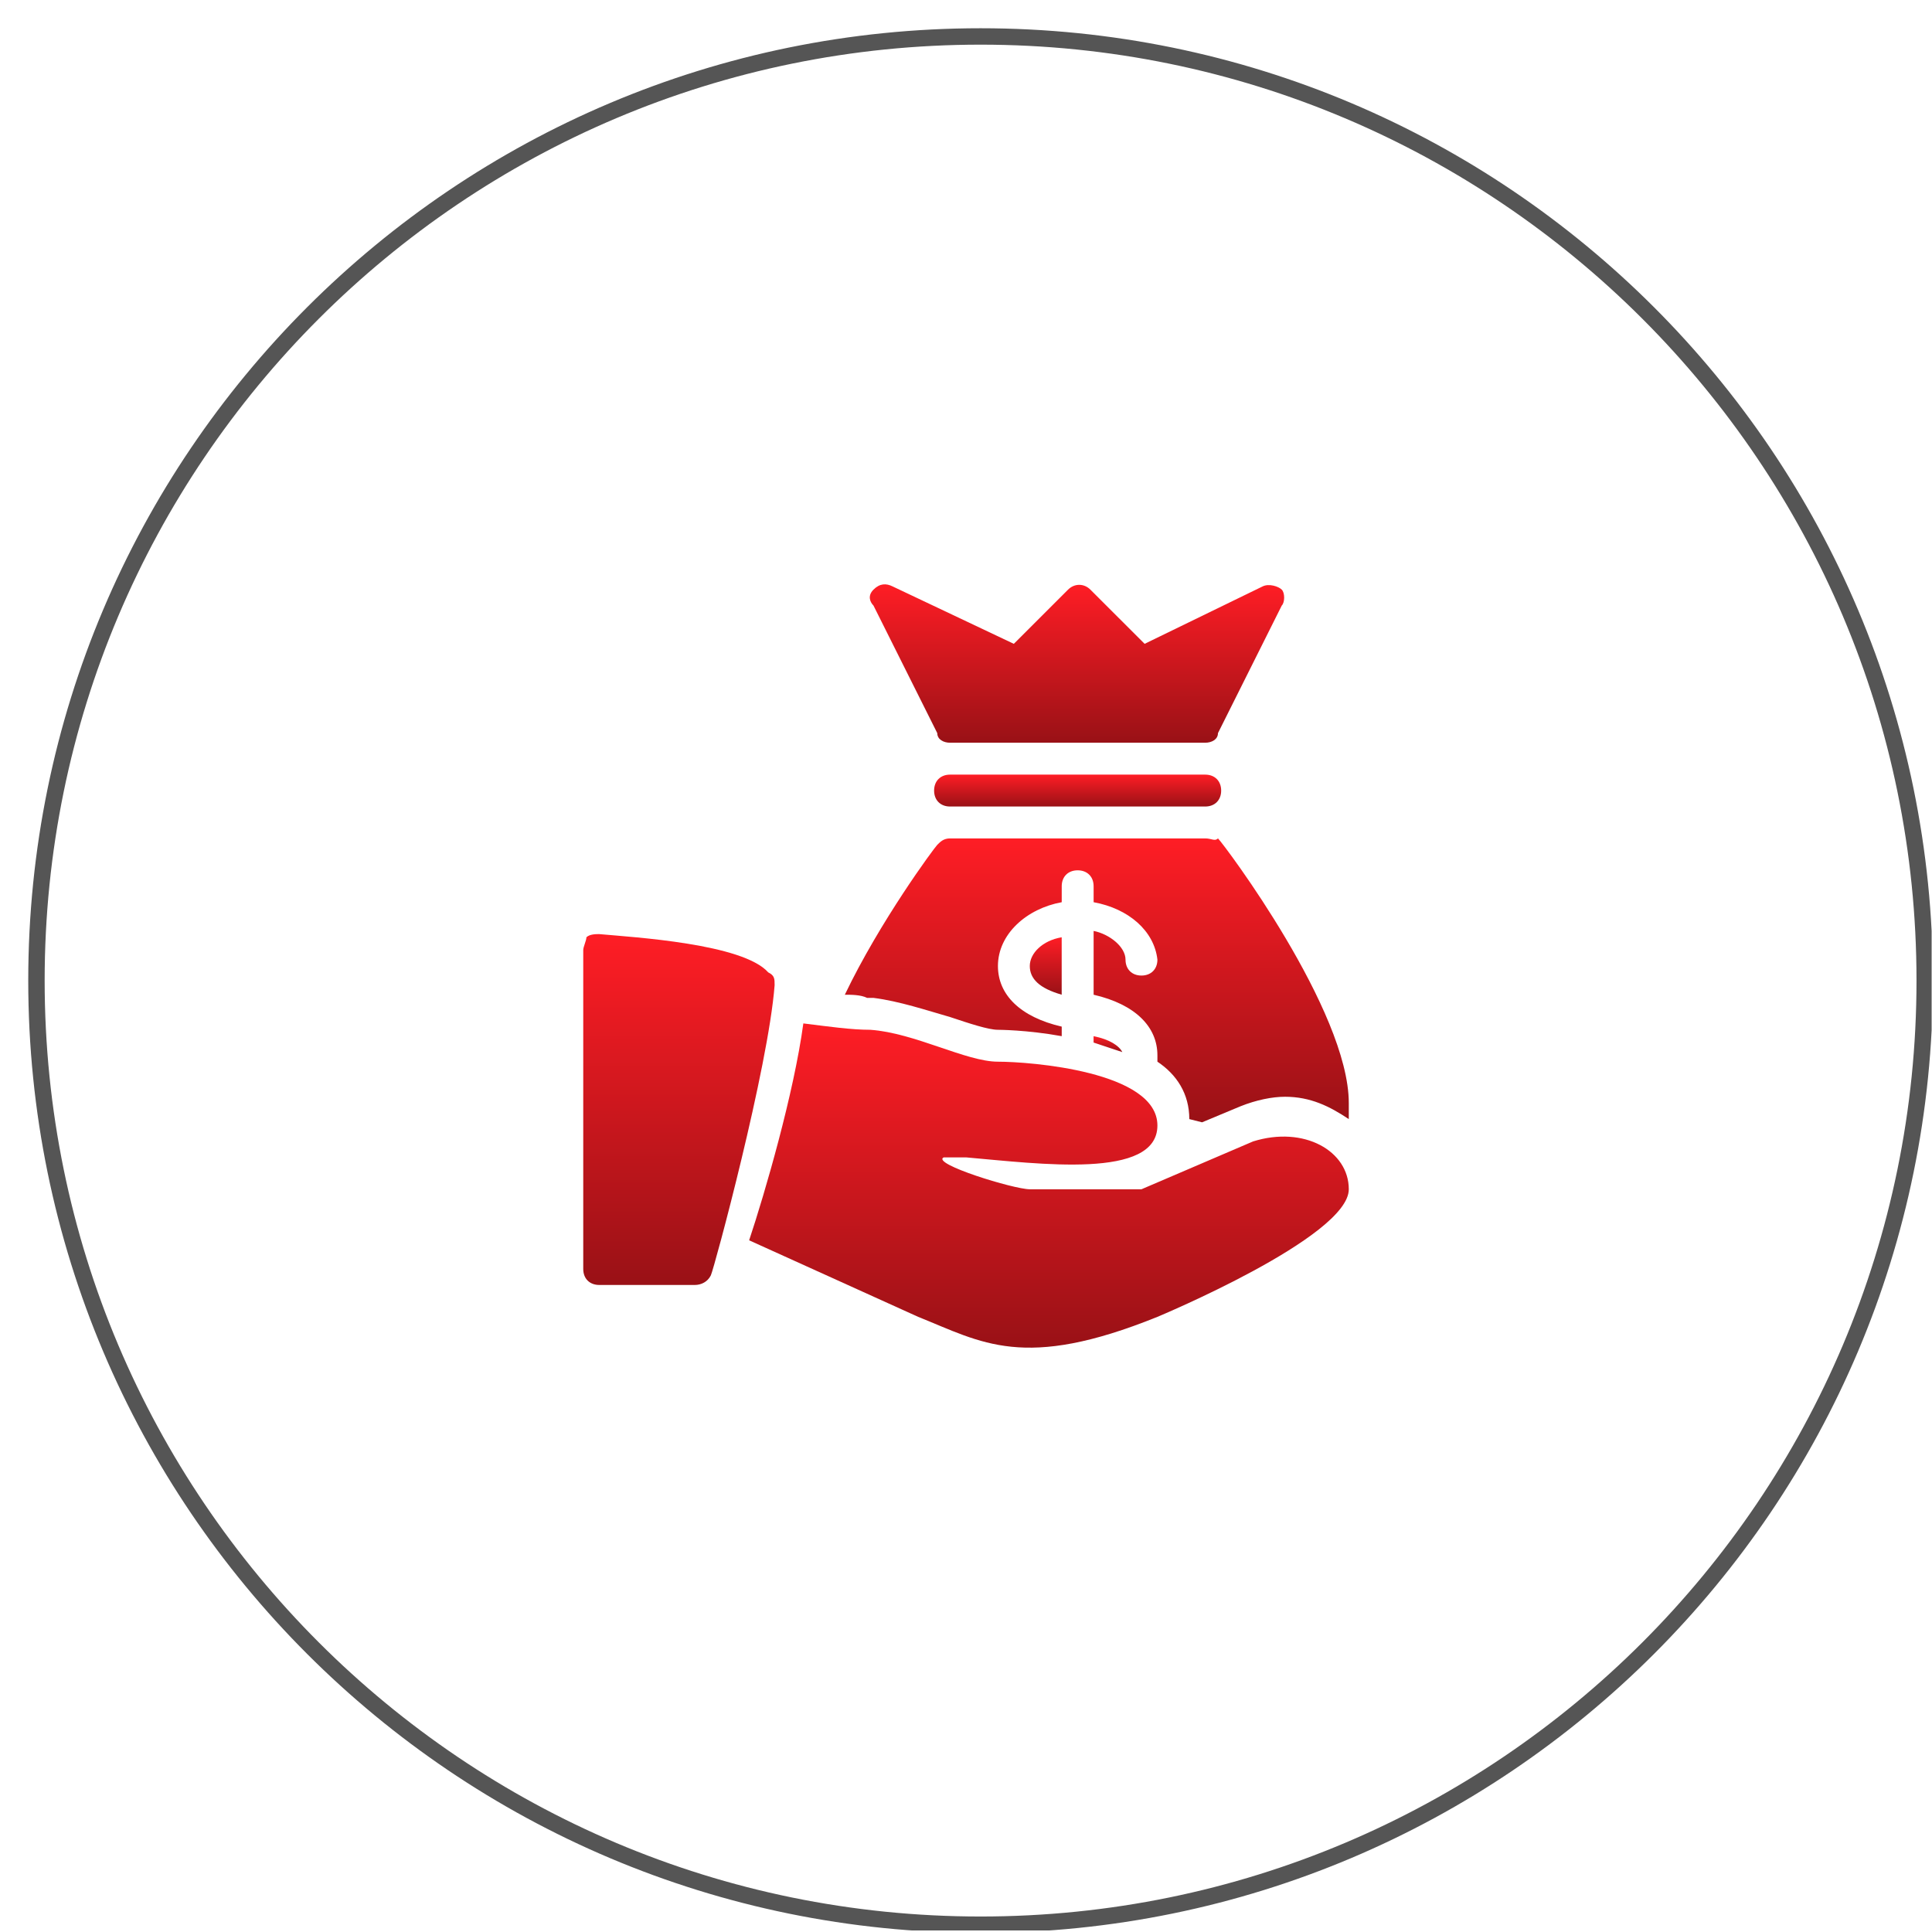
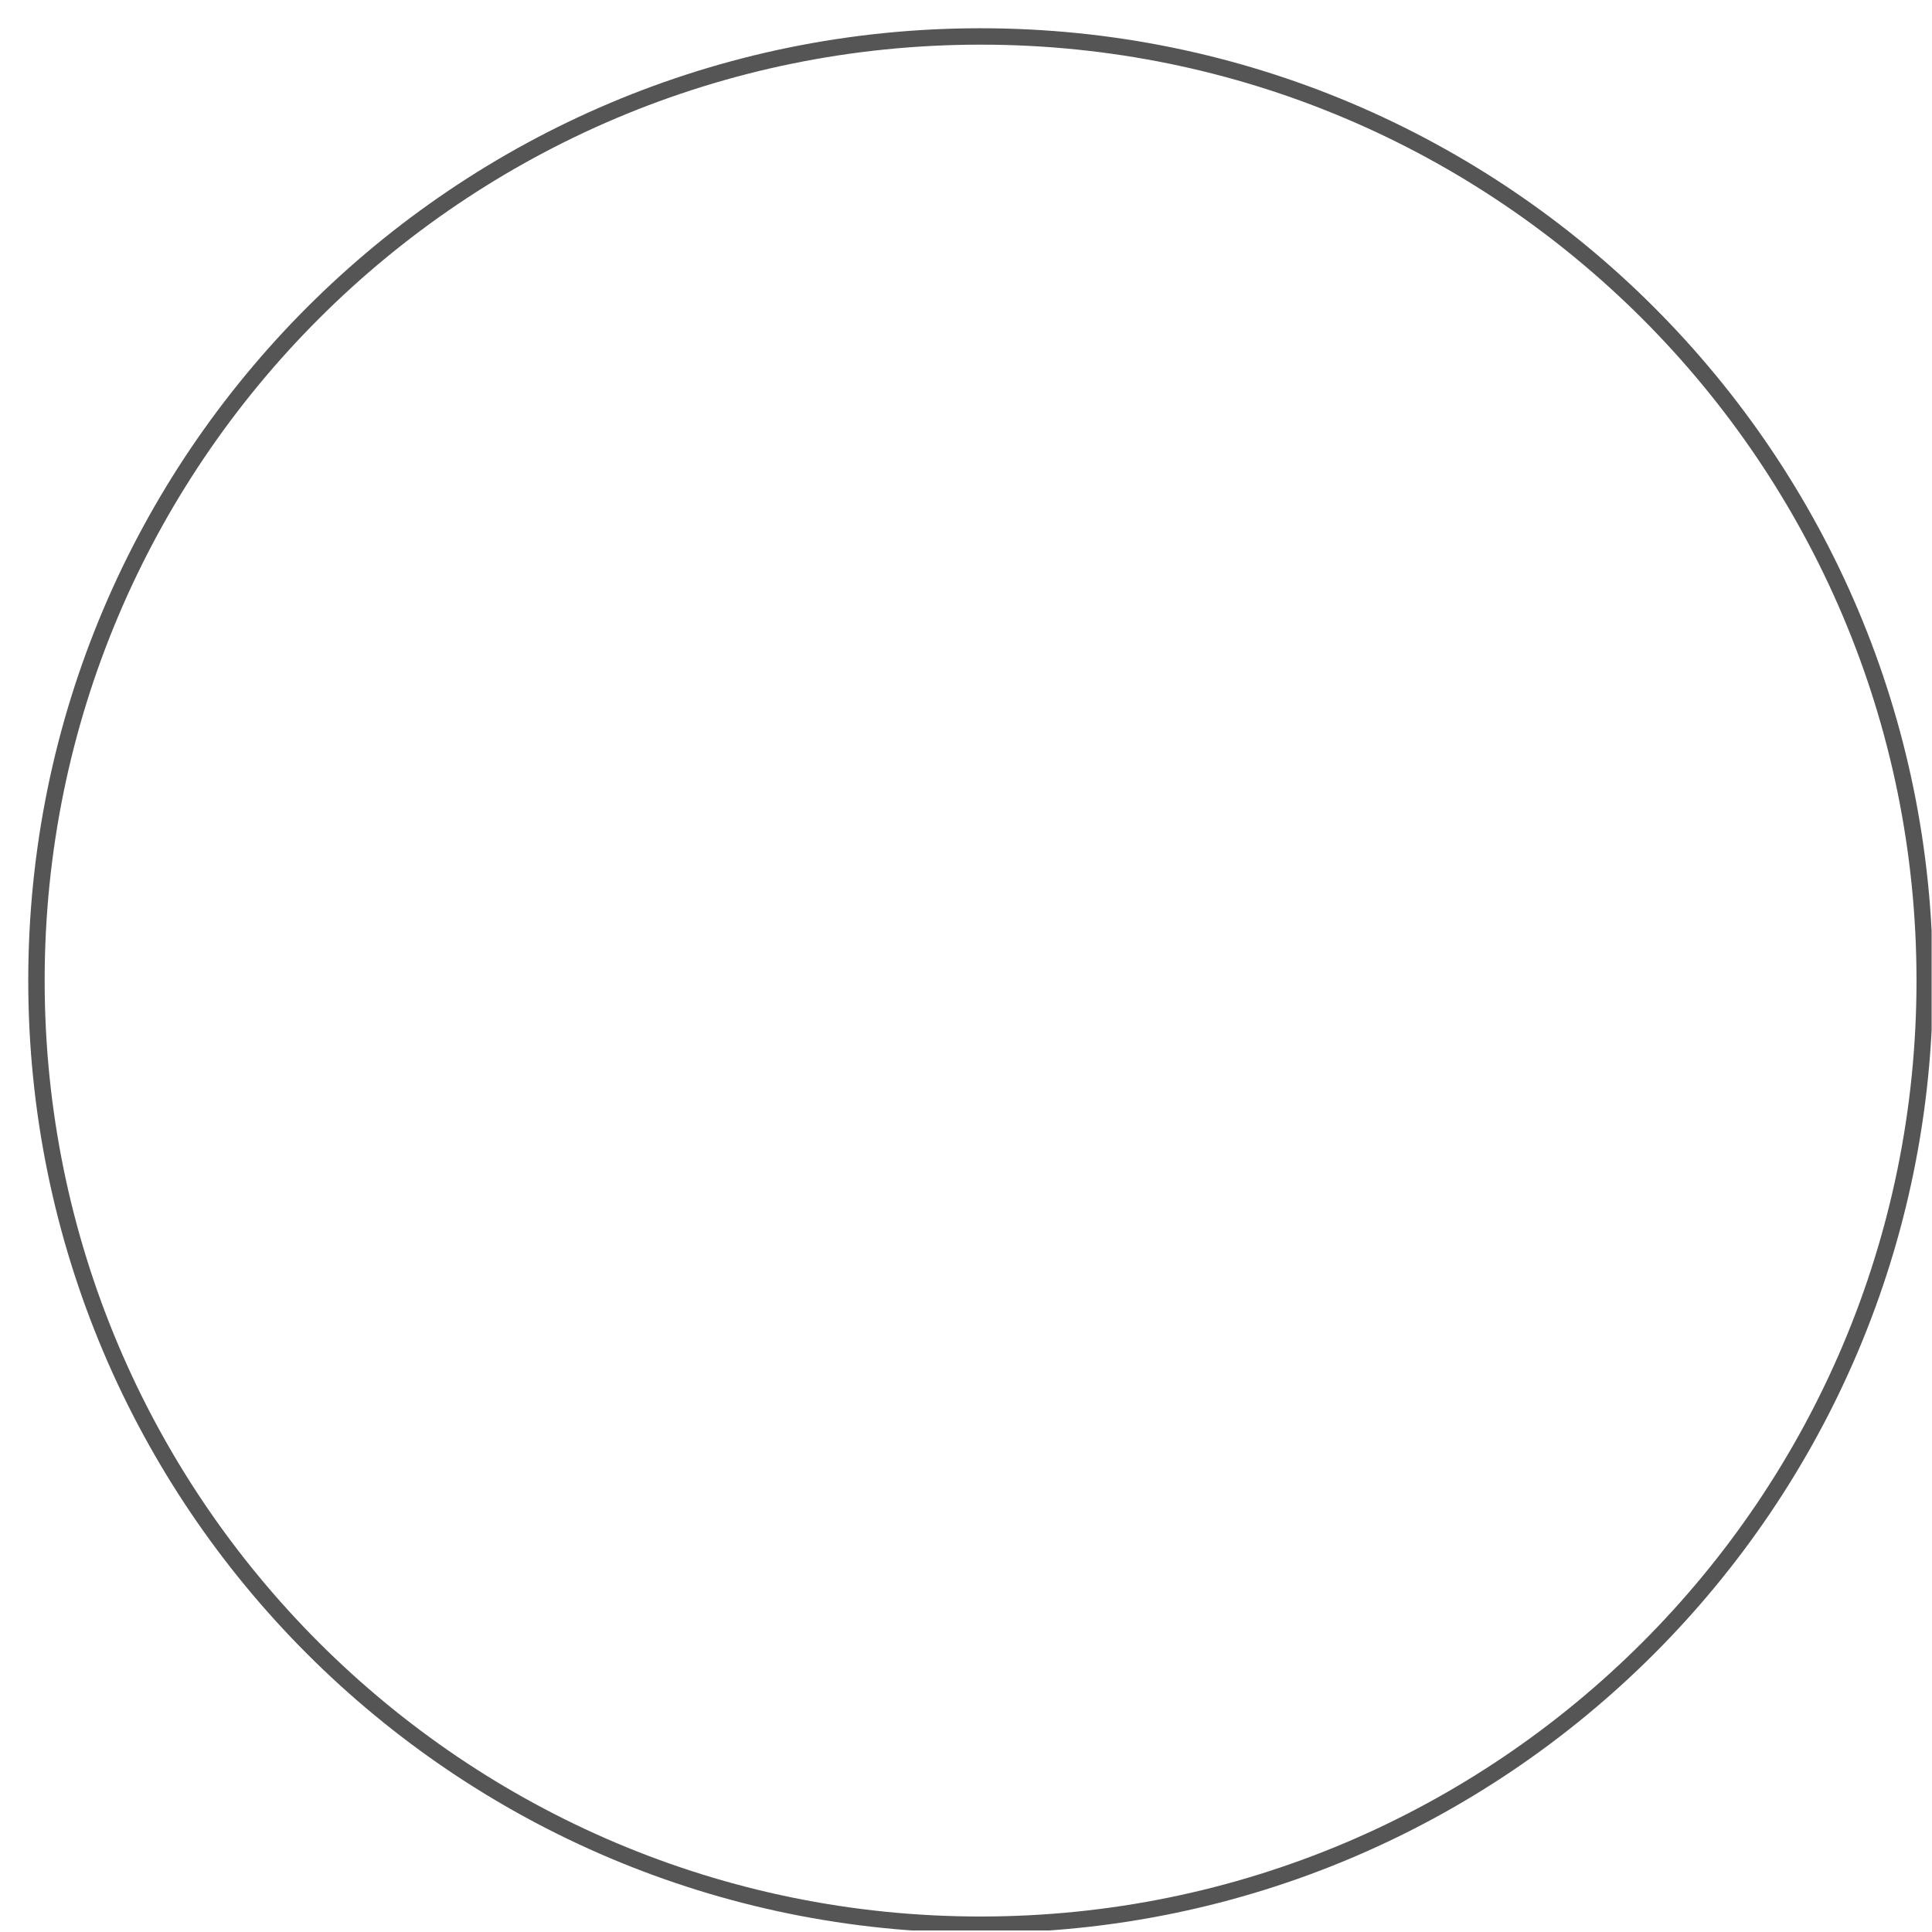
<svg xmlns="http://www.w3.org/2000/svg" width="53" height="53" viewBox="0 0 53 53" fill="none">
  <g clip-path="url(#clip0_4452_1050)">
    <g clip-path="url(#clip1_4452_1050)">
      <g clip-path="url(#clip2_4452_1050)">
        <path d="M26.9 52.8C41.204 52.8 52.8 41.204 52.8 26.9C52.8 12.596 41.204 1 26.9 1C12.596 1 1 12.596 1 26.9C1 41.204 12.596 52.8 26.9 52.8Z" stroke="#555555" stroke-width="0.45" />
        <g clip-path="url(#clip3_4452_1050)">
-           <path d="M33.062 21.25H26.062C25.8 21.25 25.625 21.425 25.625 21.688C25.625 21.95 25.8 22.125 26.062 22.125H33.062C33.325 22.125 33.5 21.95 33.5 21.688C33.5 21.425 33.325 21.25 33.062 21.25Z" fill="url(#paint0_linear_4452_1050)" />
          <path d="M25.712 20.112C25.712 20.287 25.887 20.375 26.062 20.375H33.062C33.237 20.375 33.412 20.287 33.412 20.112L35.162 16.612C35.25 16.525 35.25 16.262 35.162 16.175C35.075 16.087 34.812 16 34.637 16.087L31.4 17.662L29.912 16.175C29.737 16 29.475 16 29.3 16.175L27.812 17.662L24.487 16.087C24.312 16 24.137 16 23.962 16.175C23.787 16.35 23.875 16.525 23.962 16.612L25.712 20.112Z" fill="url(#paint1_linear_4452_1050)" />
          <path d="M29.125 27.287V25.712C28.6 25.8 28.25 26.15 28.25 26.5C28.25 26.85 28.512 27.112 29.125 27.287Z" fill="url(#paint2_linear_4452_1050)" />
          <path d="M21.075 26.675C20.375 25.887 17.4 25.712 16.438 25.625C16.35 25.625 16.175 25.625 16.087 25.712C16.087 25.8 16 25.975 16 26.062V34.812C16 35.075 16.175 35.25 16.438 35.25H19.062C19.238 35.25 19.413 35.163 19.5 34.987C19.587 34.812 21.075 29.3 21.25 27.025C21.25 26.85 21.25 26.762 21.075 26.675Z" fill="url(#paint3_linear_4452_1050)" />
-           <path d="M23.963 27.375C24.663 27.462 25.451 27.725 26.063 27.9C26.588 28.075 27.113 28.25 27.376 28.25C27.376 28.25 28.163 28.25 29.126 28.425V28.163C27.988 27.9 27.376 27.288 27.376 26.5C27.376 25.625 28.163 24.925 29.126 24.75V24.312C29.126 24.05 29.301 23.875 29.563 23.875C29.826 23.875 30.001 24.05 30.001 24.312V24.75C30.963 24.925 31.663 25.538 31.751 26.325C31.751 26.587 31.576 26.762 31.313 26.762C31.051 26.762 30.876 26.587 30.876 26.325C30.876 25.975 30.438 25.625 30.001 25.538V27.288C31.138 27.55 31.751 28.163 31.751 28.95C31.751 29.038 31.751 29.038 31.751 29.125C32.276 29.475 32.626 30 32.626 30.7L32.976 30.788L34.026 30.35C34.463 30.175 34.901 30.087 35.251 30.087C35.951 30.087 36.476 30.35 37.001 30.7C37.001 30.525 37.001 30.438 37.001 30.262C37.001 27.725 33.588 23.175 33.413 23C33.326 23.087 33.238 23 33.063 23H26.063C25.888 23 25.801 23.087 25.713 23.175C25.626 23.262 24.138 25.275 23.176 27.288C23.351 27.288 23.613 27.288 23.788 27.375H23.963Z" fill="url(#paint4_linear_4452_1050)" />
          <path d="M30 28.6C30.262 28.687 30.525 28.775 30.788 28.862C30.7 28.687 30.438 28.512 30 28.425V28.6Z" fill="url(#paint5_linear_4452_1050)" />
          <path d="M34.376 31.312L31.313 32.625C30.438 32.625 28.688 32.625 28.251 32.625C27.813 32.625 25.538 31.925 25.888 31.75C25.976 31.75 26.151 31.75 26.501 31.75C28.513 31.925 31.751 32.362 31.751 30.875C31.751 29.387 28.251 29.125 27.376 29.125C26.501 29.125 25.101 28.337 23.876 28.25C23.351 28.25 22.738 28.162 22.038 28.075C21.776 30 20.988 32.712 20.551 34.025L25.188 36.125C26.938 36.825 28.076 37.612 31.751 36.125C31.751 36.125 37.001 33.937 37.001 32.625C37.001 31.575 35.776 30.875 34.376 31.312Z" fill="url(#paint6_linear_4452_1050)" />
        </g>
      </g>
    </g>
  </g>
  <defs>
    <linearGradient id="paint0_linear_4452_1050" x1="29.562" y1="21.25" x2="29.562" y2="22.125" gradientUnits="userSpaceOnUse">
      <stop stop-color="#FF1D25" />
      <stop offset="1" stop-color="#991116" />
    </linearGradient>
    <linearGradient id="paint1_linear_4452_1050" x1="29.545" y1="16.03" x2="29.545" y2="20.375" gradientUnits="userSpaceOnUse">
      <stop stop-color="#FF1D25" />
      <stop offset="1" stop-color="#991116" />
    </linearGradient>
    <linearGradient id="paint2_linear_4452_1050" x1="28.688" y1="25.712" x2="28.688" y2="27.287" gradientUnits="userSpaceOnUse">
      <stop stop-color="#FF1D25" />
      <stop offset="1" stop-color="#991116" />
    </linearGradient>
    <linearGradient id="paint3_linear_4452_1050" x1="18.625" y1="25.625" x2="18.625" y2="35.25" gradientUnits="userSpaceOnUse">
      <stop stop-color="#FF1D25" />
      <stop offset="1" stop-color="#991116" />
    </linearGradient>
    <linearGradient id="paint4_linear_4452_1050" x1="30.088" y1="23" x2="30.088" y2="30.788" gradientUnits="userSpaceOnUse">
      <stop stop-color="#FF1D25" />
      <stop offset="1" stop-color="#991116" />
    </linearGradient>
    <linearGradient id="paint5_linear_4452_1050" x1="30.394" y1="28.425" x2="30.394" y2="28.862" gradientUnits="userSpaceOnUse">
      <stop stop-color="#FF1D25" />
      <stop offset="1" stop-color="#991116" />
    </linearGradient>
    <linearGradient id="paint6_linear_4452_1050" x1="28.776" y1="28.075" x2="28.776" y2="36.97" gradientUnits="userSpaceOnUse">
      <stop stop-color="#FF1D25" />
      <stop offset="1" stop-color="#991116" />
    </linearGradient>
    <clipPath id="clip0_4452_1050">
      <rect width="52.25" height="52.25" fill="white" transform="translate(0.74 0.708)" />
    </clipPath>
    <clipPath id="clip1_4452_1050">
      <rect width="52.25" height="52.25" fill="white" transform="translate(0.74 0.708)" />
    </clipPath>
    <clipPath id="clip2_4452_1050">
      <rect width="52.25" height="52.25" fill="white" transform="translate(0.74 0.708)" />
    </clipPath>
    <clipPath id="clip3_4452_1050">
-       <rect width="21" height="21" fill="white" transform="translate(16 16)" />
-     </clipPath>
+       </clipPath>
  </defs>
</svg>